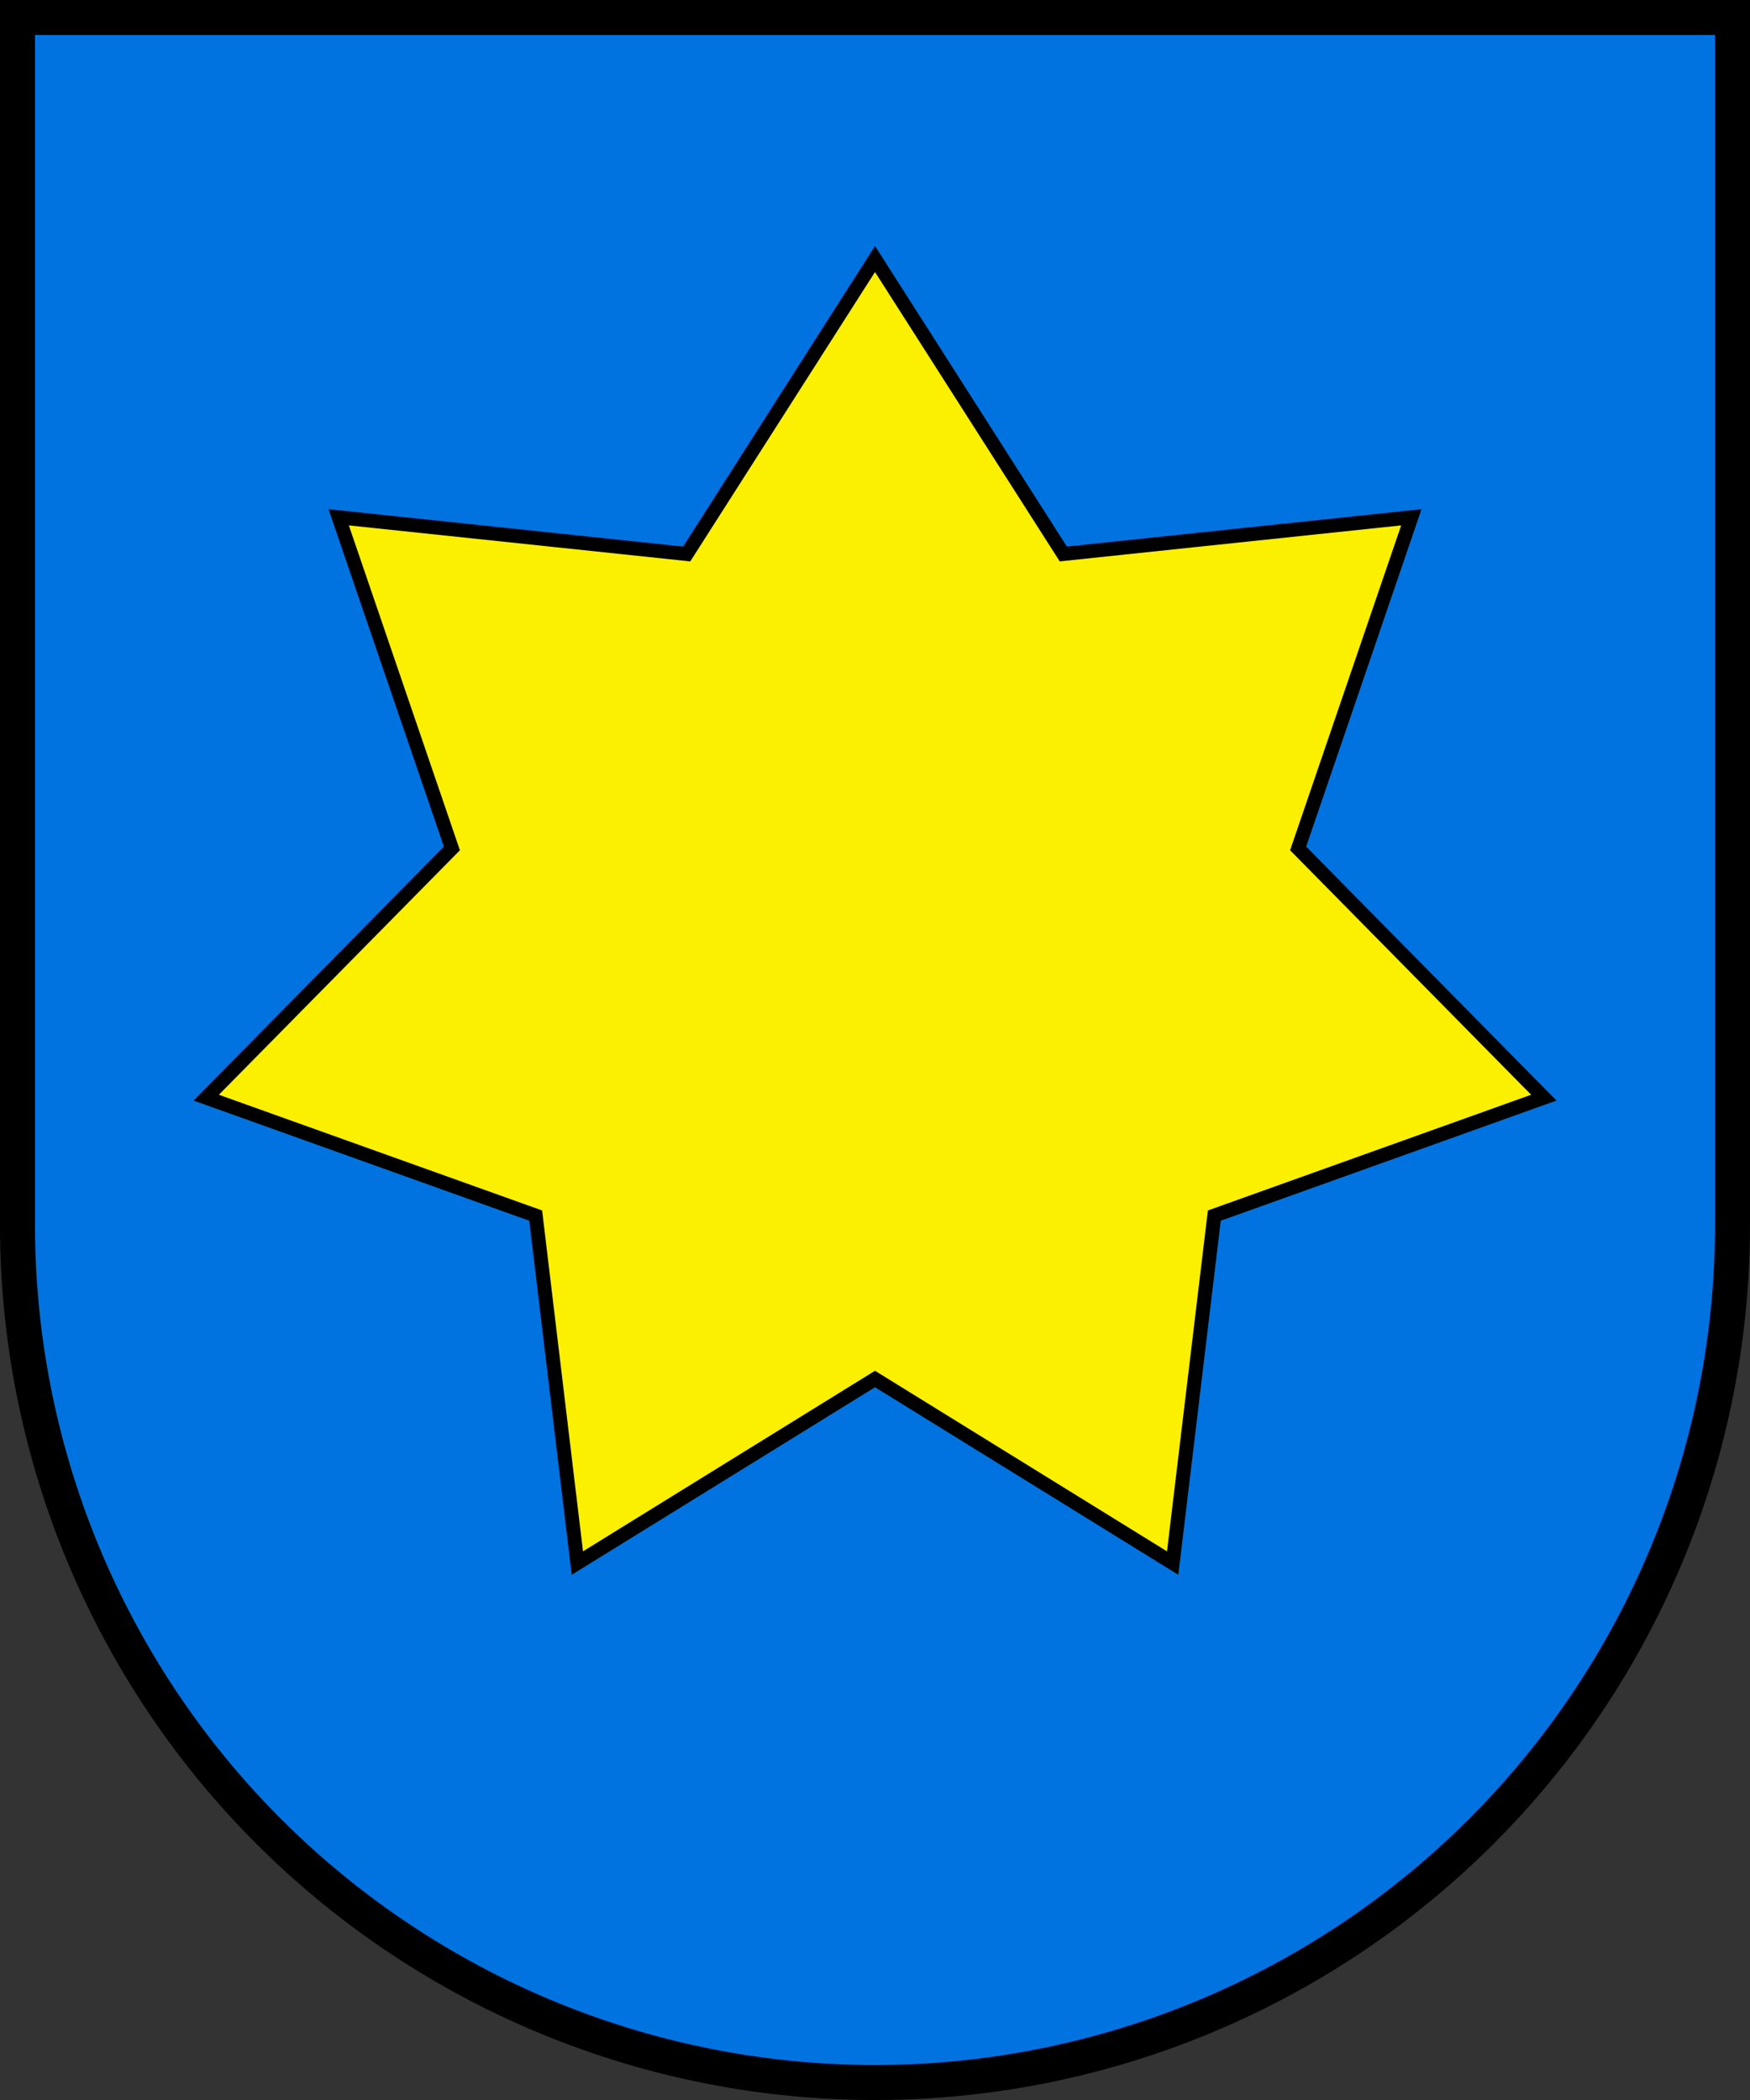
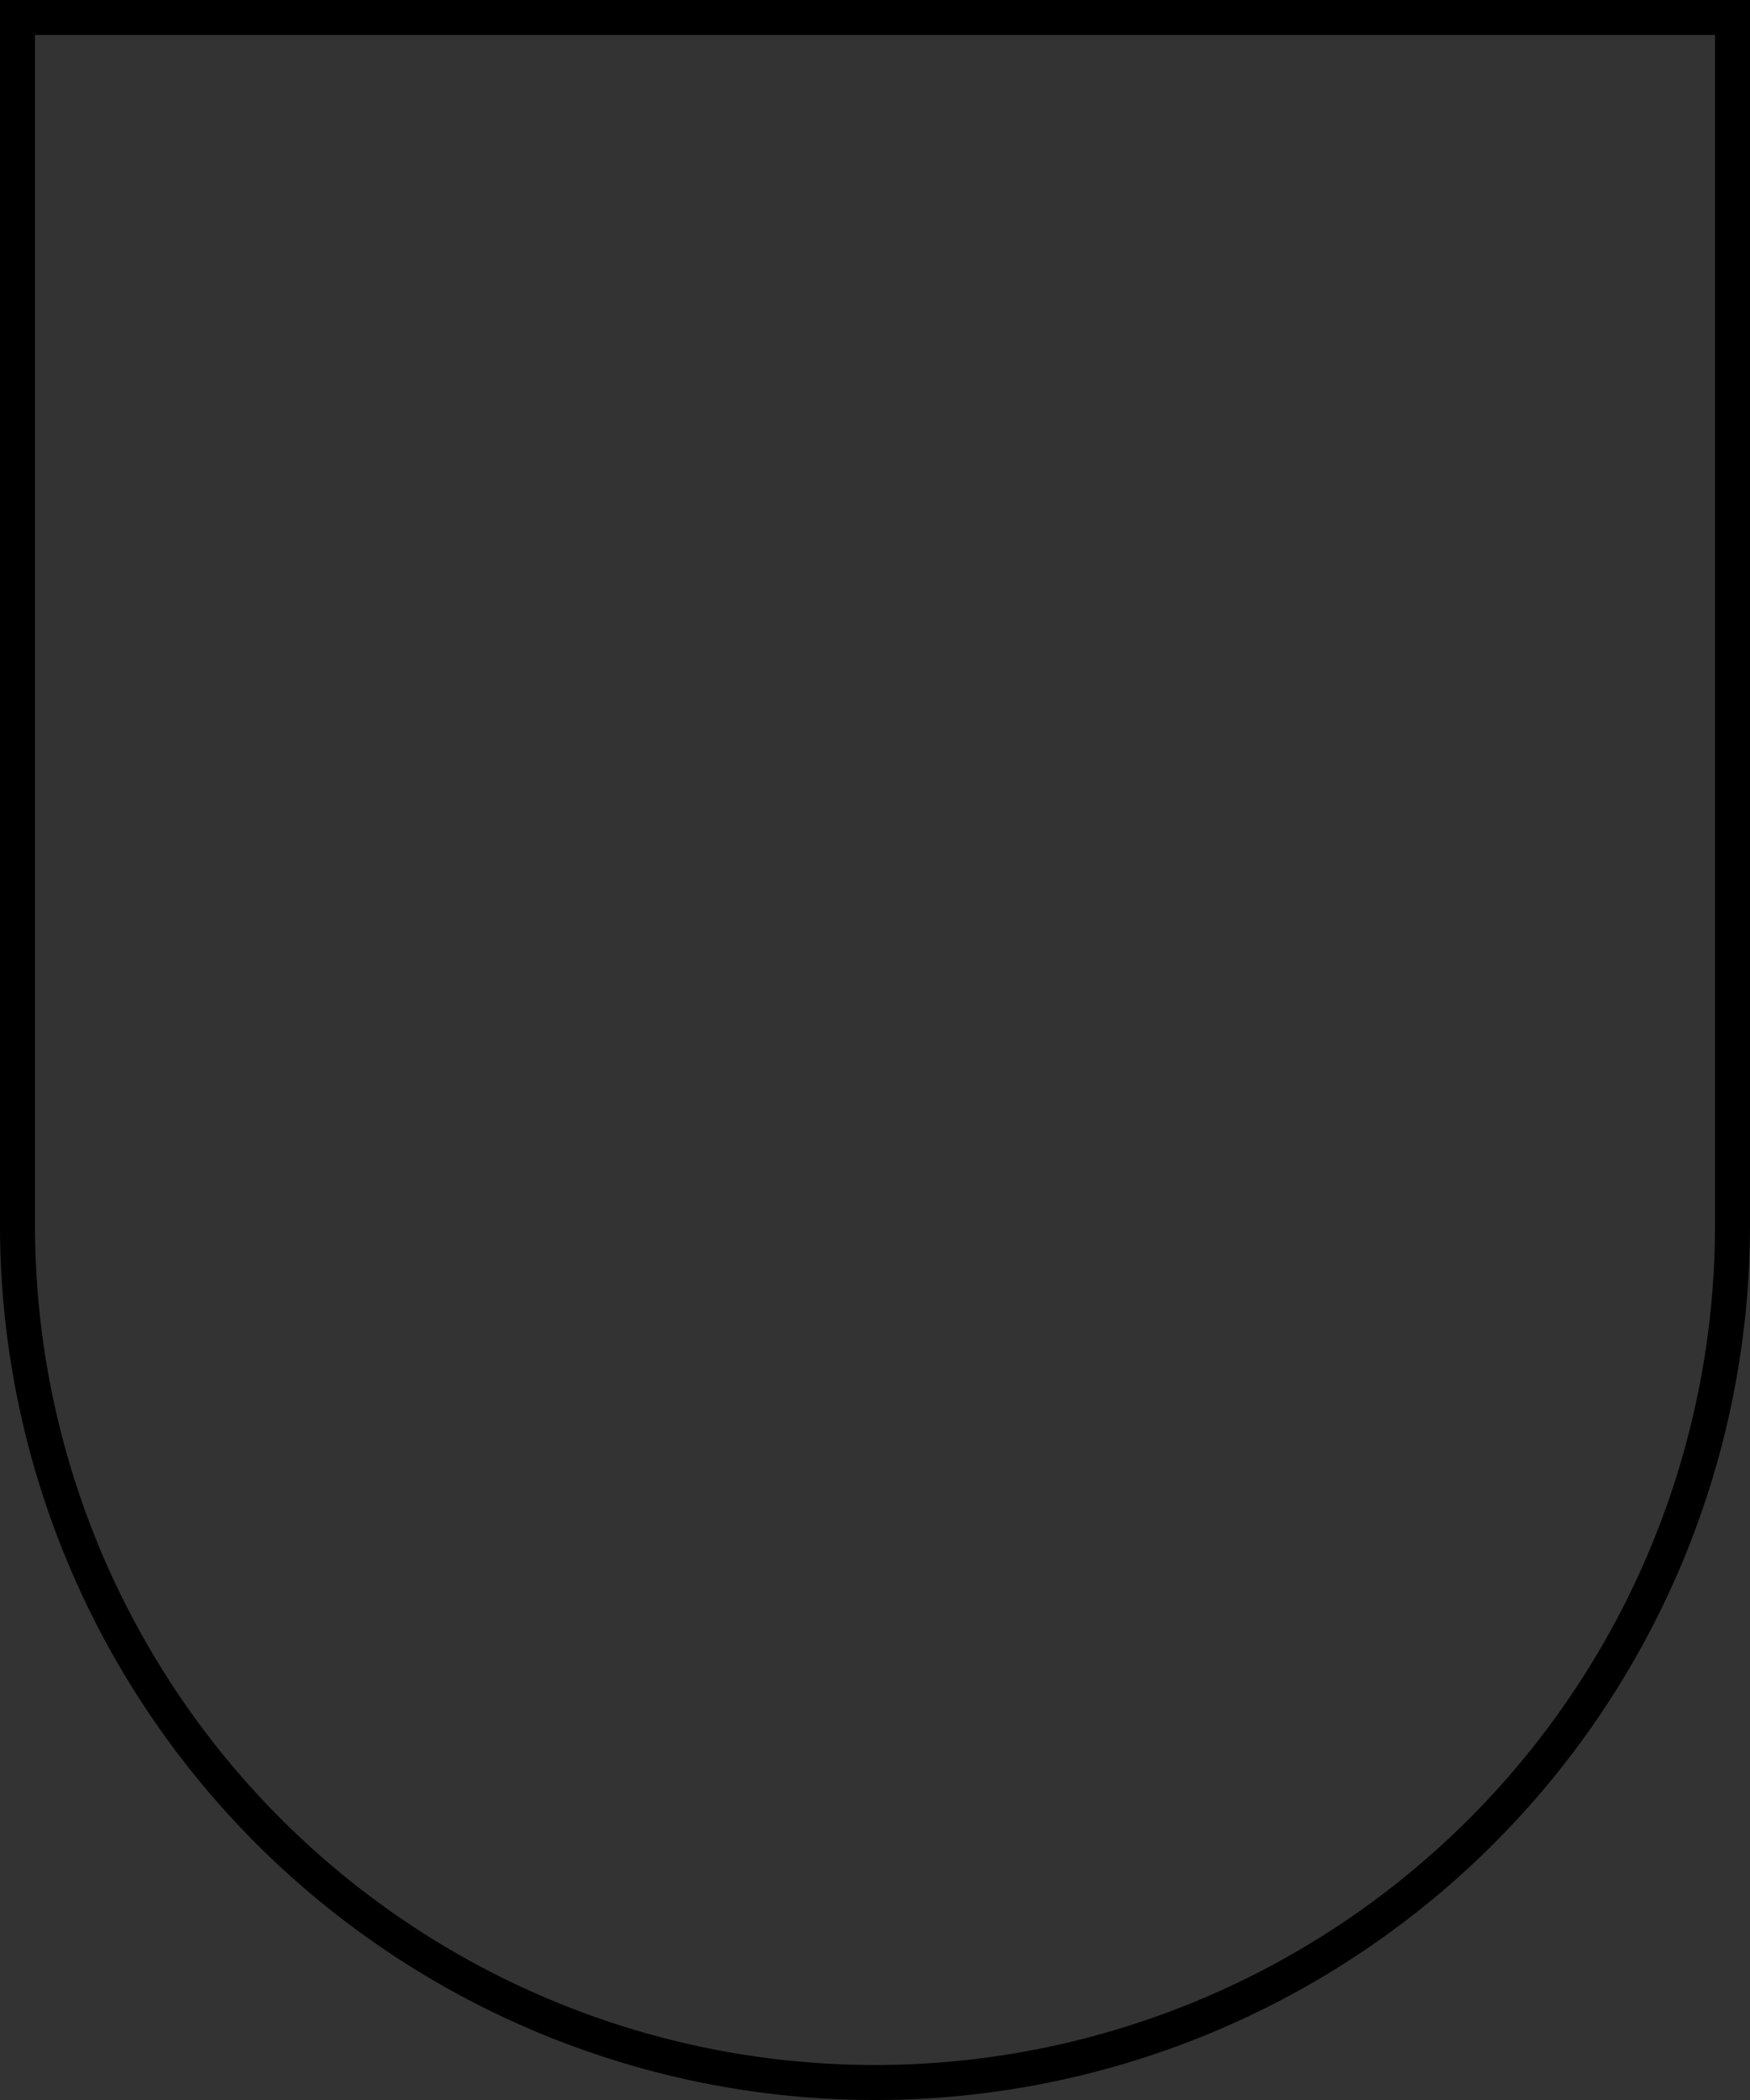
<svg xmlns="http://www.w3.org/2000/svg" width="250" height="300">
  <rect width="100%" height="100%" fill="#333333" stroke="none" />
-   <path d="M2,2 V175 a123 123 0 0 0 246 0 V2 Z" fill="#0073e1" />
-   <polygon points="125,37 151.901,79.14 201.619,73.898 185.446,121.204 220.543,156.807 173.474,173.656 167.521,223.295 125,197 82.479,223.295 76.526,173.656 29.457,156.807 64.554,121.204 48.381,73.898 98.099,79.14" fill="#faf000" stroke="#000" stroke-width="2" />
  <path d="M0,0 V230 V175 a125 125 0 0 0 250 0 V0 Z M245,5 V175 a120 120 0 0 1 -240 0 V5 Z" fill-rule="nonzero" />
</svg>